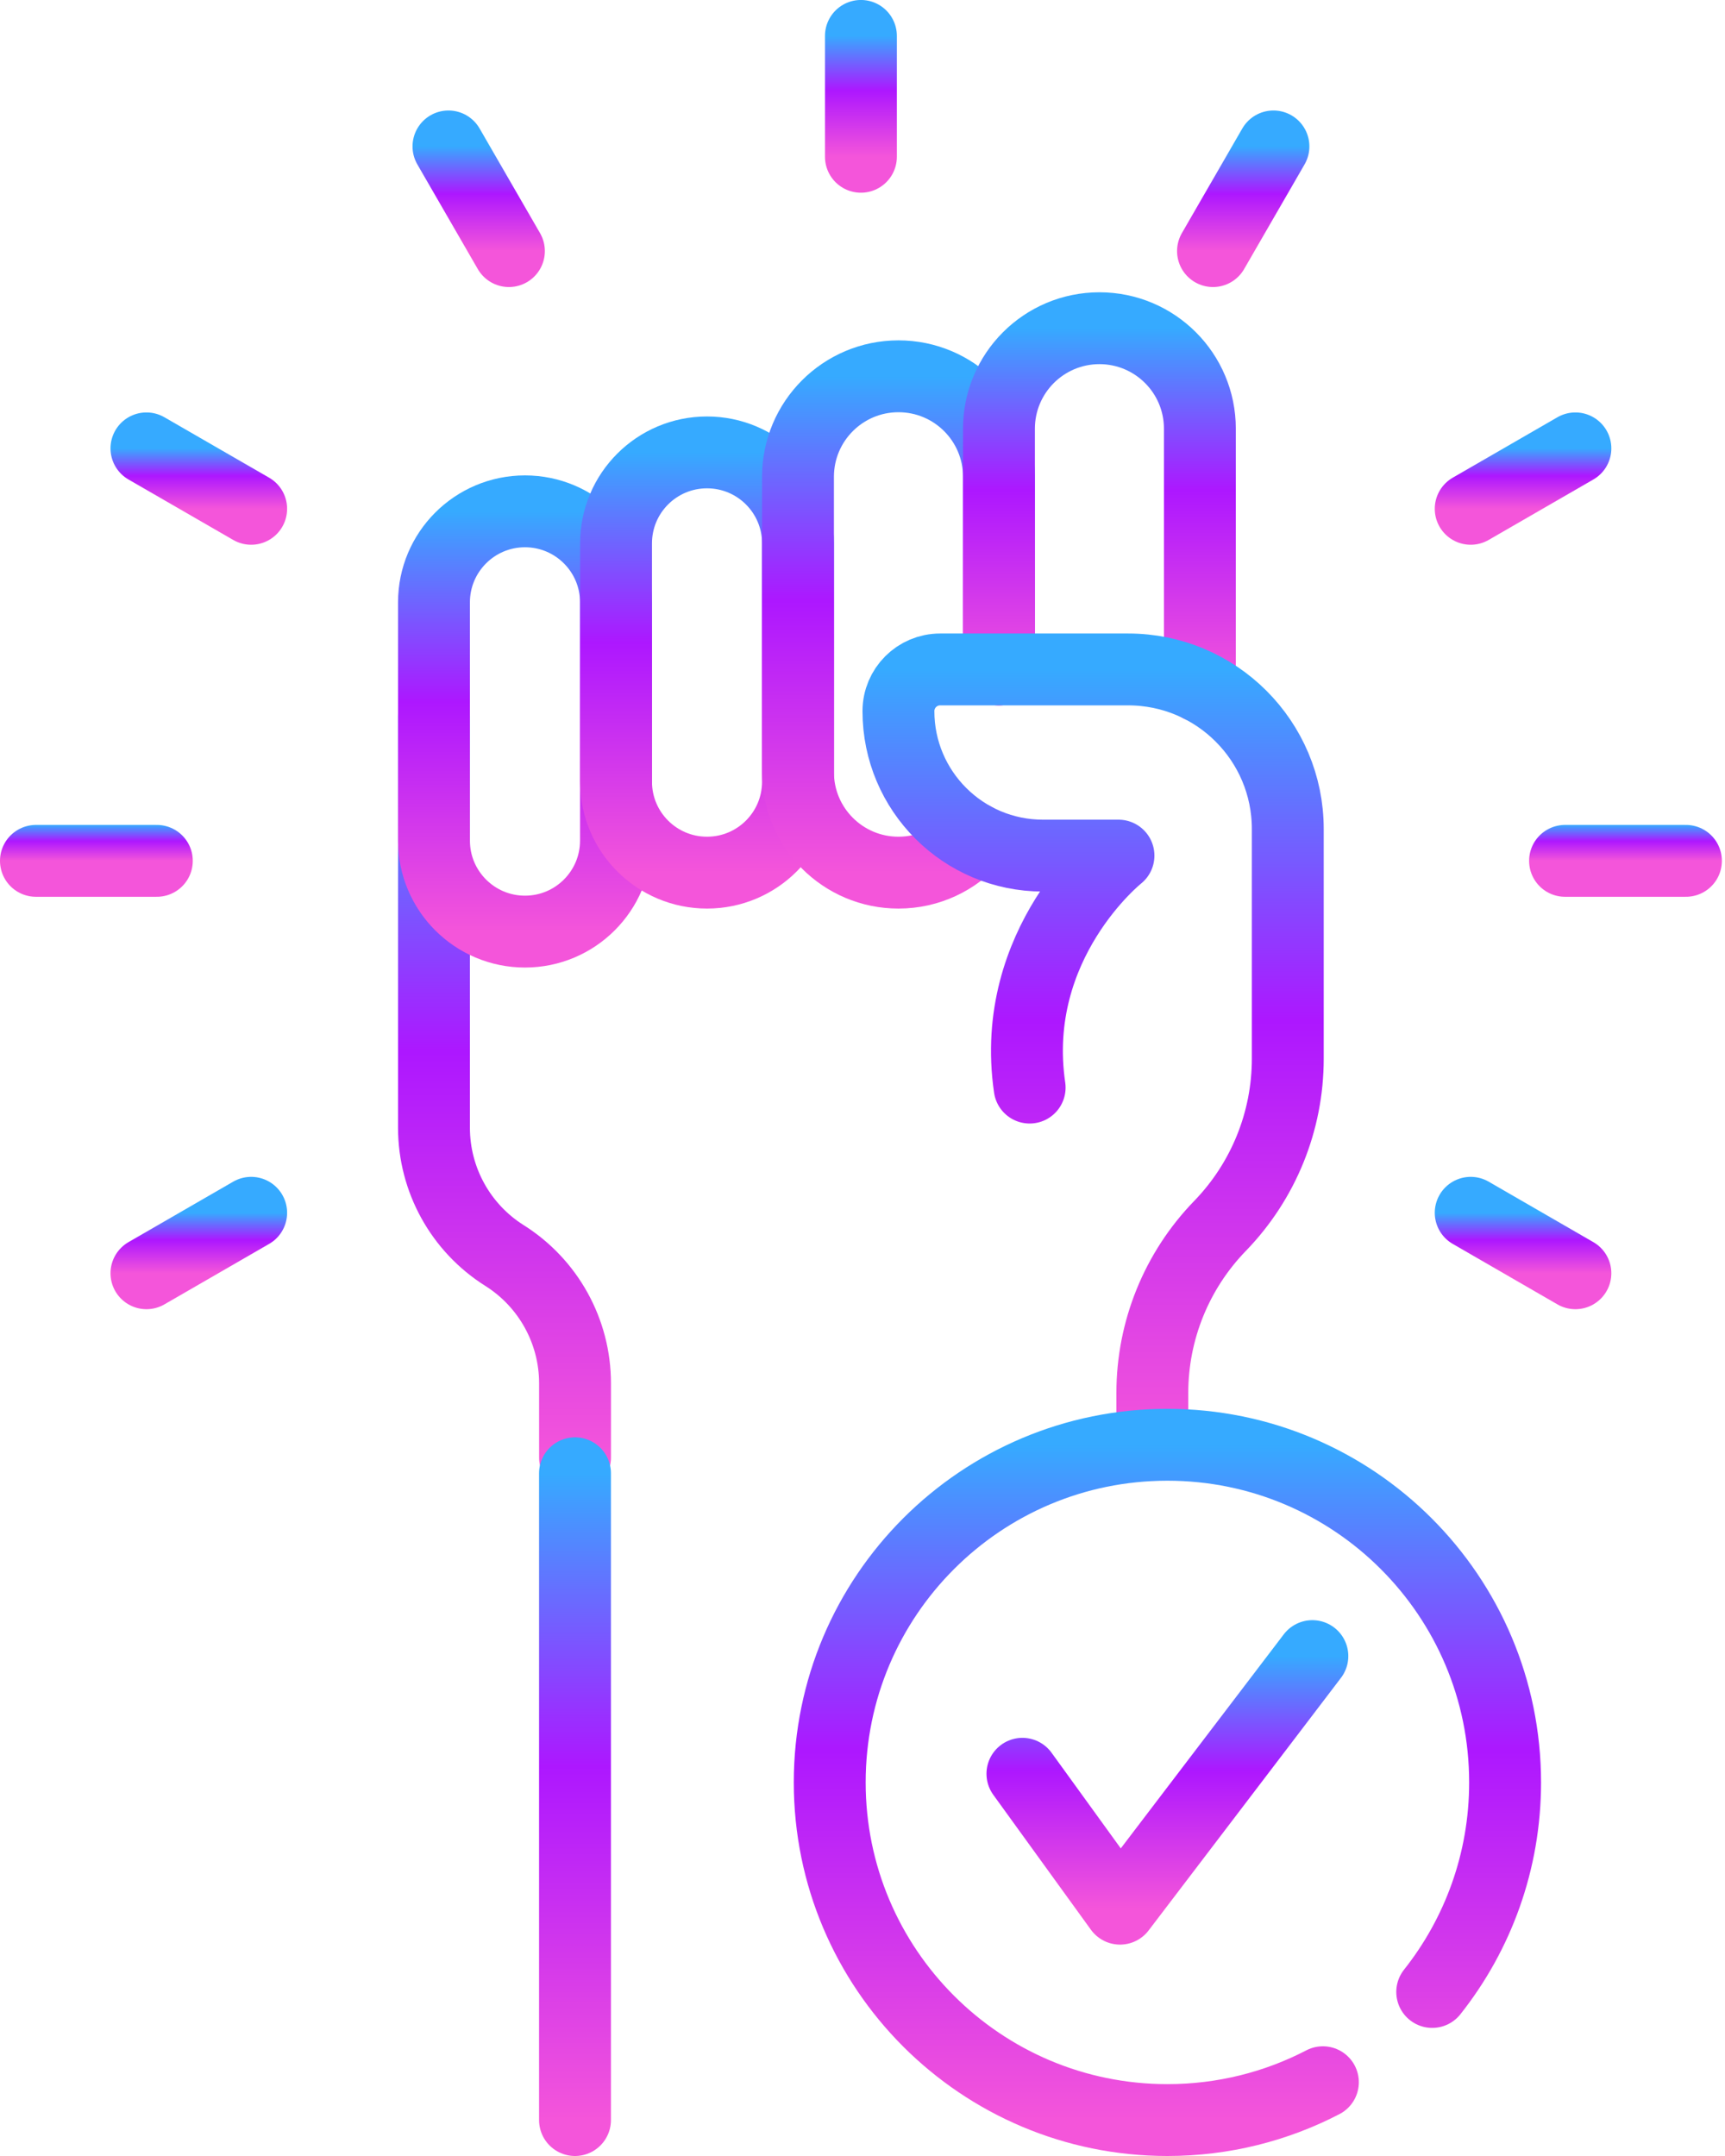
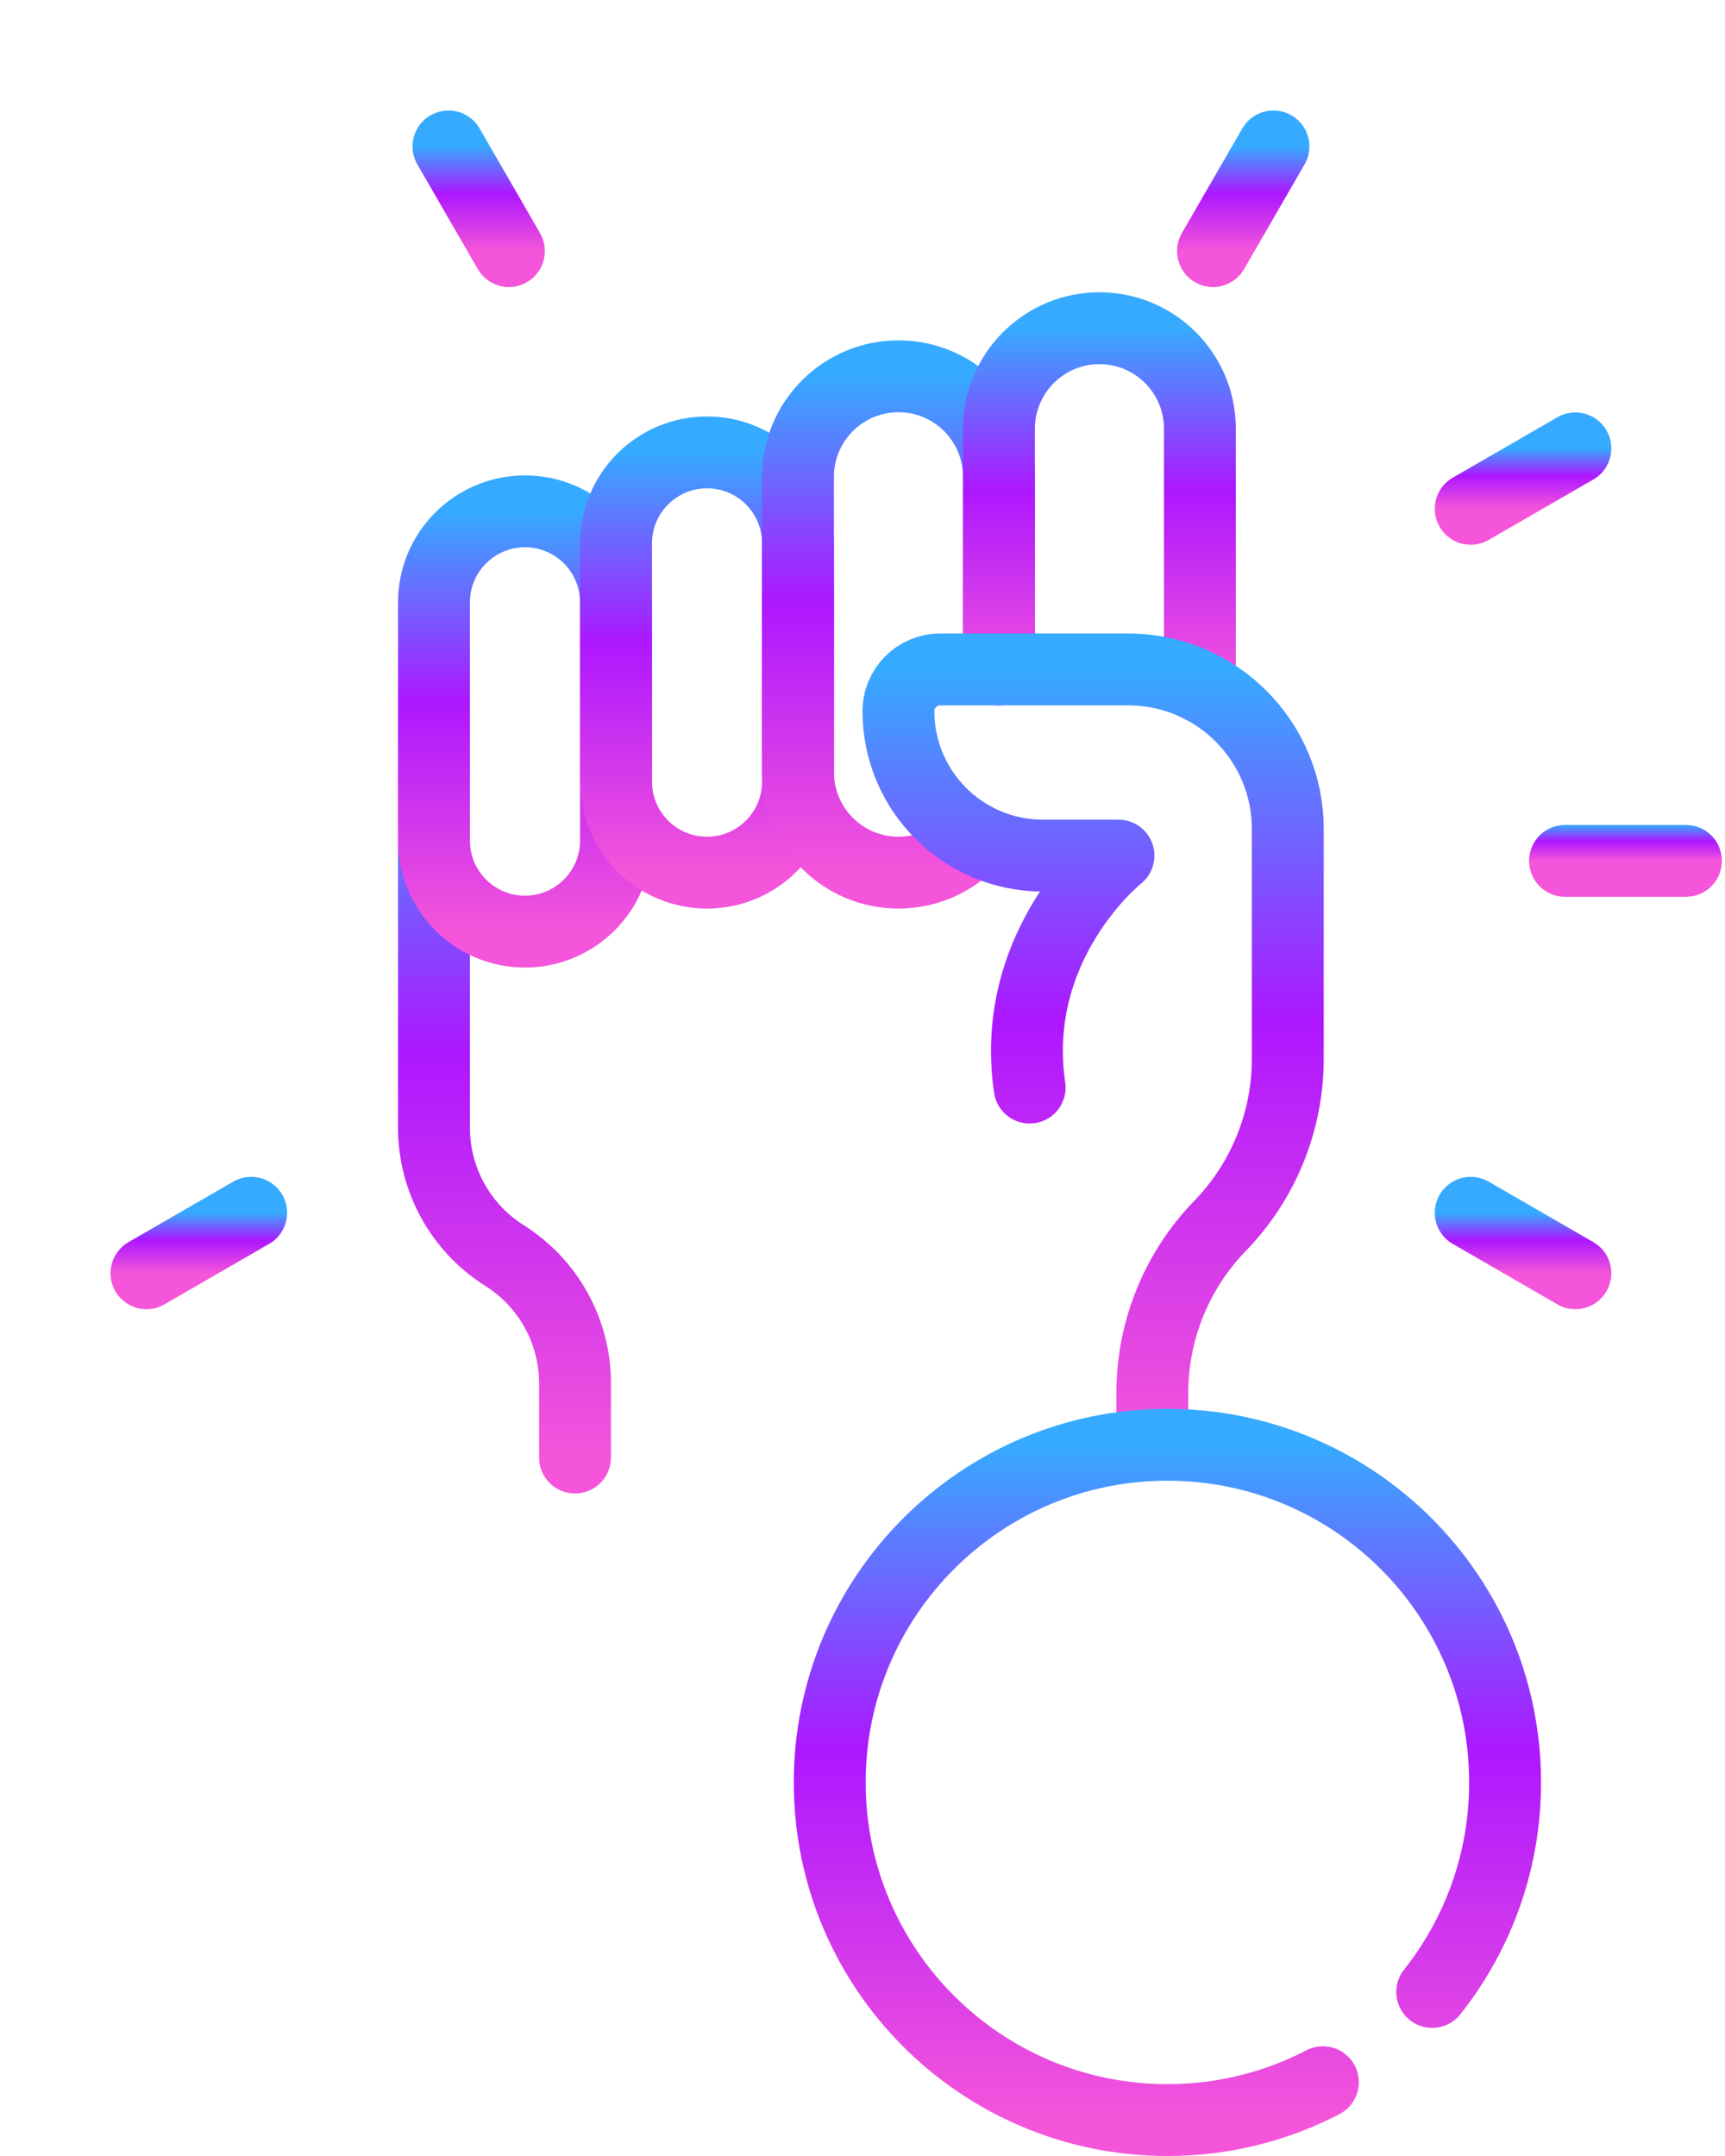
<svg xmlns="http://www.w3.org/2000/svg" width="48" height="60" viewBox="0 0 48 60" fill="none">
  <path d="M16.001 40.562V38.497C16.001 37.053 15.26 35.711 14.039 34.941C12.817 34.172 12.076 32.829 12.076 31.385V19.933" stroke="url(#paint0_linear_804_1189)" stroke-width="2" stroke-miterlimit="10" stroke-linecap="round" stroke-linejoin="round" />
-   <path d="M16 59L16 41" stroke="url(#paint1_linear_804_1189)" stroke-width="2" stroke-miterlimit="10" stroke-linecap="round" stroke-linejoin="round" />
  <path d="M14.608 25.926C13.21 25.926 12.076 24.792 12.076 23.394V16.762C12.076 15.364 13.21 14.23 14.608 14.23C16.006 14.23 17.14 15.364 17.14 16.762V23.394C17.14 24.792 16.006 25.926 14.608 25.926Z" stroke="url(#paint2_linear_804_1189)" stroke-width="2" stroke-miterlimit="10" stroke-linecap="round" stroke-linejoin="round" />
  <path d="M19.673 24.285C18.275 24.285 17.142 23.152 17.142 21.753V15.121C17.142 13.723 18.275 12.59 19.673 12.59C21.072 12.59 22.205 13.723 22.205 15.121V21.753C22.205 23.152 21.072 24.285 19.673 24.285Z" stroke="url(#paint3_linear_804_1189)" stroke-width="2" stroke-miterlimit="10" stroke-linecap="round" stroke-linejoin="round" />
  <path d="M27.106 23.329C26.593 23.915 25.84 24.285 25.001 24.285C23.457 24.285 22.205 23.033 22.205 21.489V13.268C22.205 11.724 23.457 10.472 25.001 10.472C26.545 10.472 27.797 11.724 27.797 13.268V18.63" stroke="url(#paint4_linear_804_1189)" stroke-width="2" stroke-miterlimit="10" stroke-linecap="round" stroke-linejoin="round" />
  <path d="M27.797 18.63V11.93C27.797 10.386 29.049 9.134 30.593 9.134C32.137 9.134 33.388 10.386 33.388 11.93V19.105" stroke="url(#paint5_linear_804_1189)" stroke-width="2" stroke-miterlimit="10" stroke-linecap="round" stroke-linejoin="round" />
  <path d="M32.065 40.207V38.764C32.065 37.028 32.741 35.361 33.95 34.115C35.158 32.868 35.834 31.201 35.834 29.465V23.07C35.834 20.618 33.846 18.63 31.393 18.63H26.161C25.52 18.63 25 19.149 25 19.791C25 22.011 26.8 23.811 29.02 23.811H31.123C31.123 23.811 28.062 26.243 28.651 30.267" stroke="url(#paint6_linear_804_1189)" stroke-width="2" stroke-miterlimit="10" stroke-linecap="round" stroke-linejoin="round" />
-   <path d="M23.956 4.363V0.999" stroke="url(#paint7_linear_804_1189)" stroke-width="2" stroke-miterlimit="10" stroke-linecap="round" stroke-linejoin="round" />
  <path d="M14.161 6.988L12.479 4.075" stroke="url(#paint8_linear_804_1189)" stroke-width="2" stroke-miterlimit="10" stroke-linecap="round" stroke-linejoin="round" />
-   <path d="M6.989 14.16L4.075 12.478" stroke="url(#paint9_linear_804_1189)" stroke-width="2" stroke-miterlimit="10" stroke-linecap="round" stroke-linejoin="round" />
  <path d="M43.837 35.434L40.924 33.751" stroke="url(#paint10_linear_804_1189)" stroke-width="2" stroke-miterlimit="10" stroke-linecap="round" stroke-linejoin="round" />
-   <path d="M4.364 23.957H1" stroke="url(#paint11_linear_804_1189)" stroke-width="2" stroke-miterlimit="10" stroke-linecap="round" stroke-linejoin="round" />
  <path d="M46.913 23.957H43.549" stroke="url(#paint12_linear_804_1189)" stroke-width="2" stroke-miterlimit="10" stroke-linecap="round" stroke-linejoin="round" />
  <path d="M6.989 33.751L4.075 35.434" stroke="url(#paint13_linear_804_1189)" stroke-width="2" stroke-miterlimit="10" stroke-linecap="round" stroke-linejoin="round" />
  <path d="M43.837 12.478L40.924 14.16" stroke="url(#paint14_linear_804_1189)" stroke-width="2" stroke-miterlimit="10" stroke-linecap="round" stroke-linejoin="round" />
  <path d="M35.435 4.075L33.753 6.988" stroke="url(#paint15_linear_804_1189)" stroke-width="2" stroke-miterlimit="10" stroke-linecap="round" stroke-linejoin="round" />
  <path d="M36.811 57.947C35.516 58.62 34.045 59 32.484 59C27.295 59 23.088 54.793 23.088 49.604C23.088 44.414 27.295 40.207 32.484 40.207C37.674 40.207 41.881 44.414 41.881 49.604C41.881 51.807 41.122 53.833 39.853 55.435" stroke="url(#paint16_linear_804_1189)" stroke-width="2" stroke-miterlimit="10" stroke-linecap="round" stroke-linejoin="round" />
-   <path d="M28.45 49.363L31.166 53.117L36.518 46.088" stroke="url(#paint17_linear_804_1189)" stroke-width="2" stroke-miterlimit="10" stroke-linecap="round" stroke-linejoin="round" />
  <defs>
    <linearGradient id="paint0_linear_804_1189" x1="14.039" y1="40.562" x2="14.039" y2="19.933" gradientUnits="userSpaceOnUse">
      <stop stop-color="#F455DA" />
      <stop offset="0.547" stop-color="#AD17FF" />
      <stop offset="1" stop-color="#36AAFF" />
    </linearGradient>
    <linearGradient id="paint1_linear_804_1189" x1="15.5" y1="59" x2="15.5" y2="41" gradientUnits="userSpaceOnUse">
      <stop stop-color="#F455DA" />
      <stop offset="0.547" stop-color="#AD17FF" />
      <stop offset="1" stop-color="#36AAFF" />
    </linearGradient>
    <linearGradient id="paint2_linear_804_1189" x1="14.608" y1="25.926" x2="14.608" y2="14.23" gradientUnits="userSpaceOnUse">
      <stop stop-color="#F455DA" />
      <stop offset="0.547" stop-color="#AD17FF" />
      <stop offset="1" stop-color="#36AAFF" />
    </linearGradient>
    <linearGradient id="paint3_linear_804_1189" x1="19.673" y1="24.285" x2="19.673" y2="12.59" gradientUnits="userSpaceOnUse">
      <stop stop-color="#F455DA" />
      <stop offset="0.547" stop-color="#AD17FF" />
      <stop offset="1" stop-color="#36AAFF" />
    </linearGradient>
    <linearGradient id="paint4_linear_804_1189" x1="25.001" y1="24.285" x2="25.001" y2="10.472" gradientUnits="userSpaceOnUse">
      <stop stop-color="#F455DA" />
      <stop offset="0.547" stop-color="#AD17FF" />
      <stop offset="1" stop-color="#36AAFF" />
    </linearGradient>
    <linearGradient id="paint5_linear_804_1189" x1="30.593" y1="19.105" x2="30.593" y2="9.134" gradientUnits="userSpaceOnUse">
      <stop stop-color="#F455DA" />
      <stop offset="0.547" stop-color="#AD17FF" />
      <stop offset="1" stop-color="#36AAFF" />
    </linearGradient>
    <linearGradient id="paint6_linear_804_1189" x1="30.417" y1="40.207" x2="30.417" y2="18.63" gradientUnits="userSpaceOnUse">
      <stop stop-color="#F455DA" />
      <stop offset="0.547" stop-color="#AD17FF" />
      <stop offset="1" stop-color="#36AAFF" />
    </linearGradient>
    <linearGradient id="paint7_linear_804_1189" x1="24.456" y1="4.363" x2="24.456" y2="0.999" gradientUnits="userSpaceOnUse">
      <stop stop-color="#F455DA" />
      <stop offset="0.547" stop-color="#AD17FF" />
      <stop offset="1" stop-color="#36AAFF" />
    </linearGradient>
    <linearGradient id="paint8_linear_804_1189" x1="13.32" y1="6.988" x2="13.32" y2="4.075" gradientUnits="userSpaceOnUse">
      <stop stop-color="#F455DA" />
      <stop offset="0.547" stop-color="#AD17FF" />
      <stop offset="1" stop-color="#36AAFF" />
    </linearGradient>
    <linearGradient id="paint9_linear_804_1189" x1="5.532" y1="14.16" x2="5.532" y2="12.478" gradientUnits="userSpaceOnUse">
      <stop stop-color="#F455DA" />
      <stop offset="0.547" stop-color="#AD17FF" />
      <stop offset="1" stop-color="#36AAFF" />
    </linearGradient>
    <linearGradient id="paint10_linear_804_1189" x1="42.381" y1="35.434" x2="42.381" y2="33.751" gradientUnits="userSpaceOnUse">
      <stop stop-color="#F455DA" />
      <stop offset="0.547" stop-color="#AD17FF" />
      <stop offset="1" stop-color="#36AAFF" />
    </linearGradient>
    <linearGradient id="paint11_linear_804_1189" x1="2.682" y1="23.957" x2="2.682" y2="22.957" gradientUnits="userSpaceOnUse">
      <stop stop-color="#F455DA" />
      <stop offset="0.547" stop-color="#AD17FF" />
      <stop offset="1" stop-color="#36AAFF" />
    </linearGradient>
    <linearGradient id="paint12_linear_804_1189" x1="45.231" y1="23.957" x2="45.231" y2="22.957" gradientUnits="userSpaceOnUse">
      <stop stop-color="#F455DA" />
      <stop offset="0.547" stop-color="#AD17FF" />
      <stop offset="1" stop-color="#36AAFF" />
    </linearGradient>
    <linearGradient id="paint13_linear_804_1189" x1="5.532" y1="35.434" x2="5.532" y2="33.751" gradientUnits="userSpaceOnUse">
      <stop stop-color="#F455DA" />
      <stop offset="0.547" stop-color="#AD17FF" />
      <stop offset="1" stop-color="#36AAFF" />
    </linearGradient>
    <linearGradient id="paint14_linear_804_1189" x1="42.381" y1="14.16" x2="42.381" y2="12.478" gradientUnits="userSpaceOnUse">
      <stop stop-color="#F455DA" />
      <stop offset="0.547" stop-color="#AD17FF" />
      <stop offset="1" stop-color="#36AAFF" />
    </linearGradient>
    <linearGradient id="paint15_linear_804_1189" x1="34.594" y1="6.988" x2="34.594" y2="4.075" gradientUnits="userSpaceOnUse">
      <stop stop-color="#F455DA" />
      <stop offset="0.547" stop-color="#AD17FF" />
      <stop offset="1" stop-color="#36AAFF" />
    </linearGradient>
    <linearGradient id="paint16_linear_804_1189" x1="32.484" y1="59" x2="32.484" y2="40.207" gradientUnits="userSpaceOnUse">
      <stop stop-color="#F455DA" />
      <stop offset="0.547" stop-color="#AD17FF" />
      <stop offset="1" stop-color="#36AAFF" />
    </linearGradient>
    <linearGradient id="paint17_linear_804_1189" x1="32.484" y1="53.117" x2="32.484" y2="46.088" gradientUnits="userSpaceOnUse">
      <stop stop-color="#F455DA" />
      <stop offset="0.547" stop-color="#AD17FF" />
      <stop offset="1" stop-color="#36AAFF" />
    </linearGradient>
  </defs>
</svg>